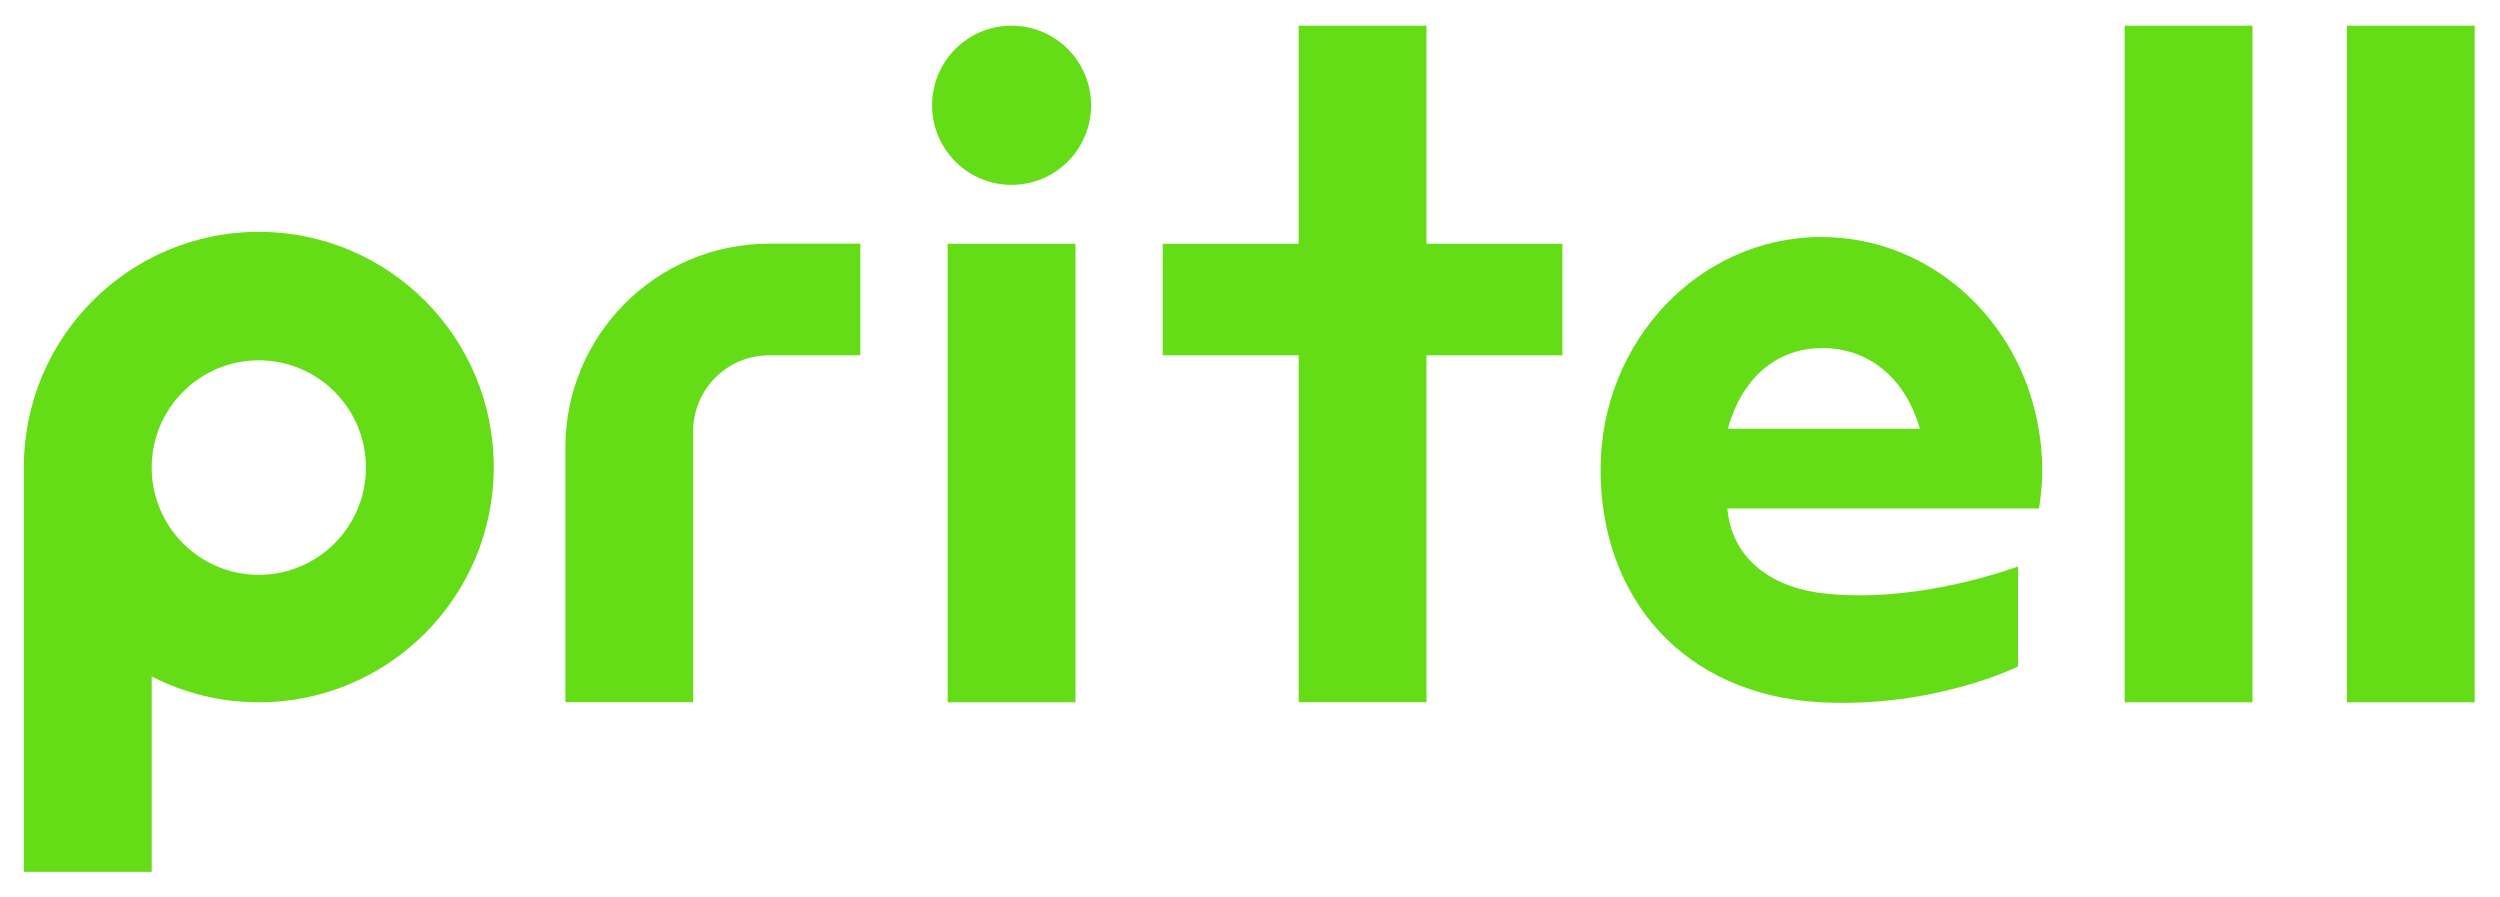
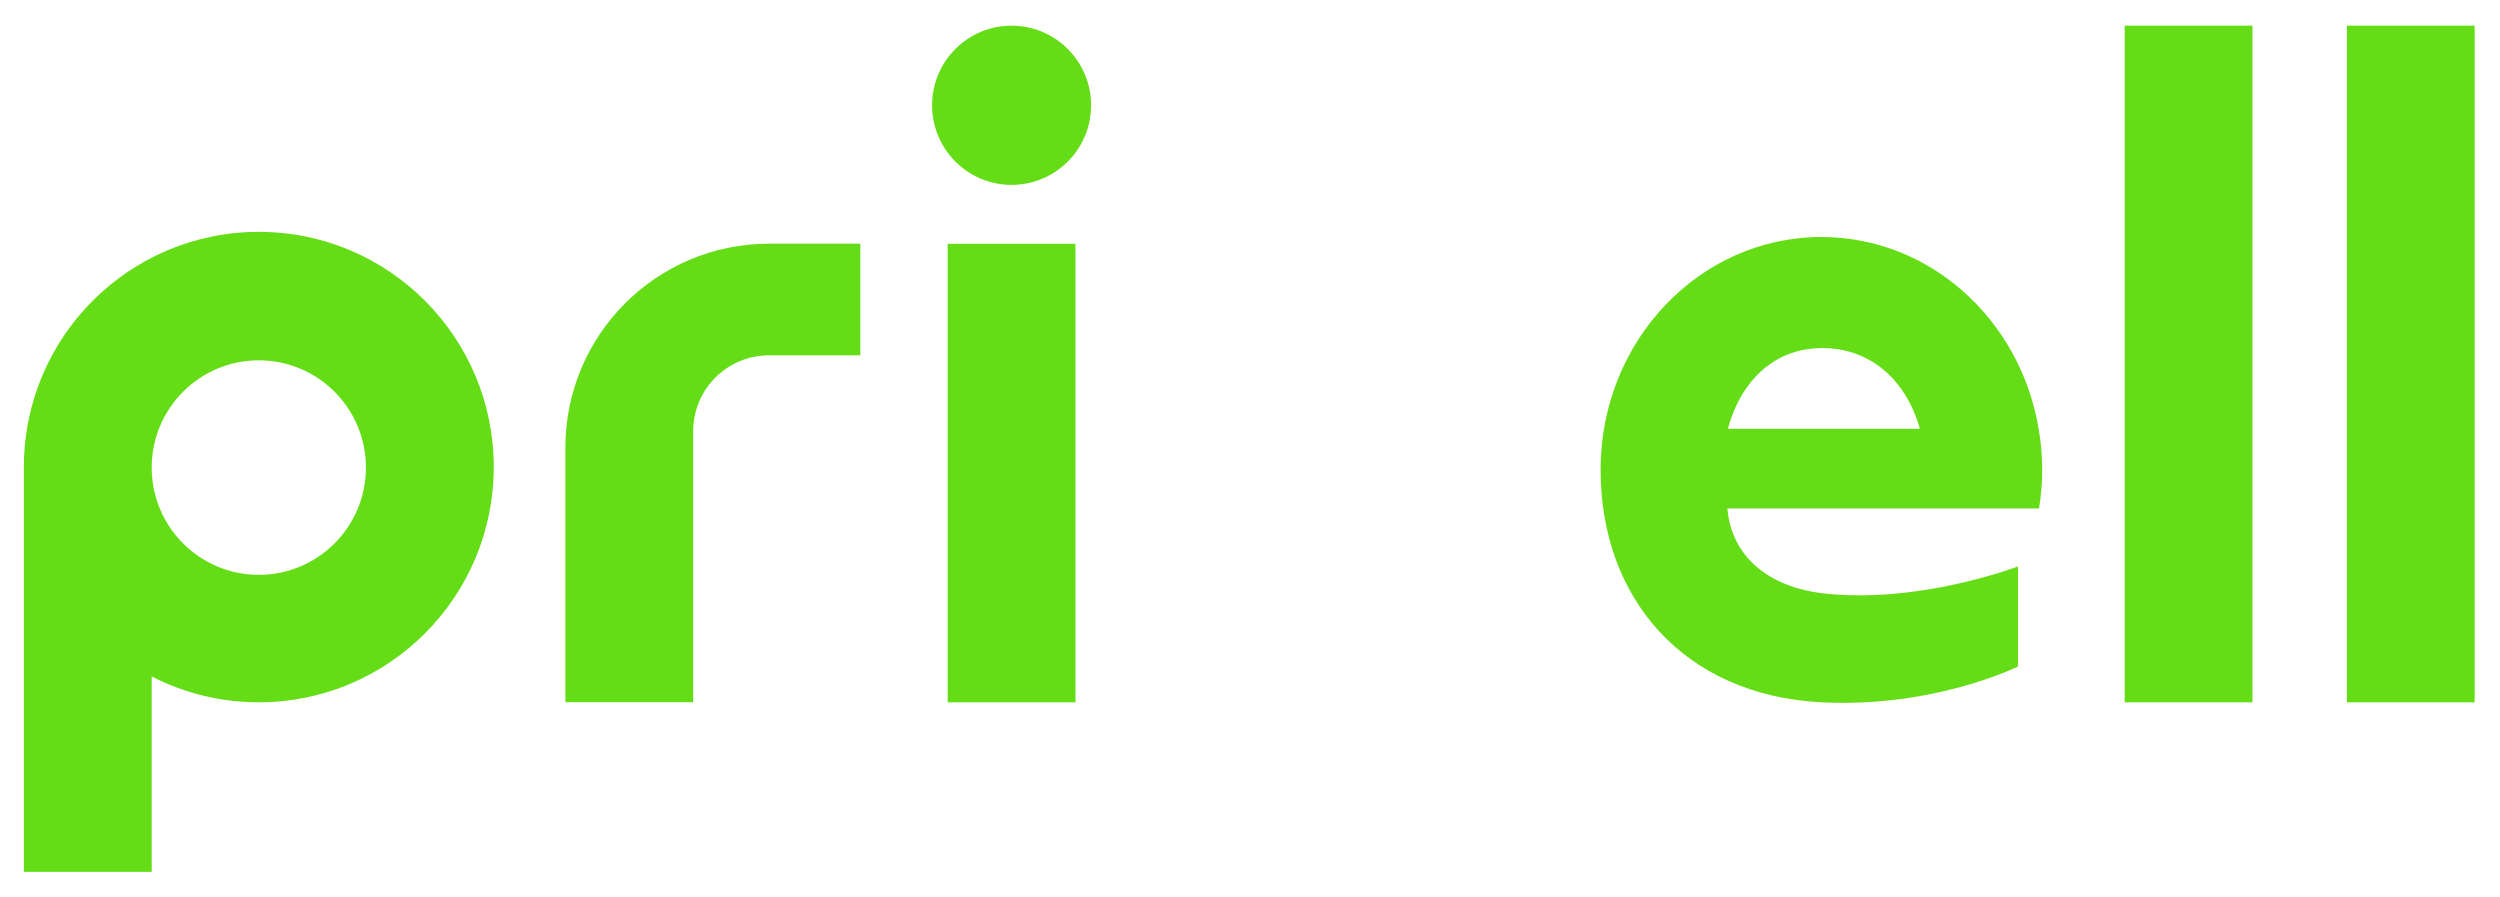
<svg xmlns="http://www.w3.org/2000/svg" width="78" height="28" viewBox="0 0 78 28" fill="none">
-   <path d="M44.506 21.909V11.086H48.747V7.606H44.506V0.801H40.519V7.606H36.277V11.086H40.519V21.909H44.506Z" fill="#64DD17" />
  <path d="M70.277 0.801H66.29V21.912H70.277V0.801Z" fill="#64DD17" />
  <path d="M77.21 0.801H73.223V21.912H77.21V0.801Z" fill="#64DD17" />
  <path d="M33.555 7.606H29.568V21.912H33.555V7.606Z" fill="#64DD17" />
  <path d="M31.561 5.768C32.931 5.768 34.042 4.656 34.042 3.285C34.042 1.913 32.931 0.801 31.561 0.801C30.191 0.801 29.081 1.913 29.081 3.285C29.081 4.656 30.191 5.768 31.561 5.768Z" fill="#64DD17" />
  <path d="M8.075 7.234C4.029 7.234 0.745 10.518 0.745 14.573V27.202H4.733V21.105C5.734 21.62 6.869 21.912 8.075 21.912C12.121 21.912 15.405 18.627 15.405 14.573C15.405 10.518 12.124 7.234 8.075 7.234ZM8.075 17.935C6.23 17.935 4.733 16.436 4.733 14.588C4.733 12.741 6.23 11.242 8.075 11.242C9.92 11.242 11.417 12.741 11.417 14.588C11.417 16.436 9.92 17.935 8.075 17.935Z" fill="#64DD17" />
  <path d="M23.987 11.086H26.842V7.603H23.987H23.993C20.486 7.603 17.64 10.45 17.64 13.964V13.958V21.909H21.627V13.455C21.627 12.148 22.684 11.086 23.993 11.086H23.987Z" fill="#64DD17" />
  <path d="M63.717 14.653C63.717 14.219 63.679 13.79 63.605 13.378C63.038 9.978 60.219 7.395 56.827 7.395C53.023 7.395 49.938 10.643 49.938 14.653C49.938 18.665 52.533 21.691 56.827 21.912C60.356 22.092 62.963 20.794 62.963 20.794V17.671C62.963 17.671 59.9 18.848 56.908 18.515C55.159 18.32 54.018 17.342 53.894 15.864H63.617C63.682 15.473 63.717 15.066 63.717 14.657V14.653ZM53.907 13.378C54.344 11.813 55.407 10.86 56.861 10.86C58.316 10.86 59.46 11.813 59.9 13.378H53.907Z" fill="#64DD17" />
</svg>